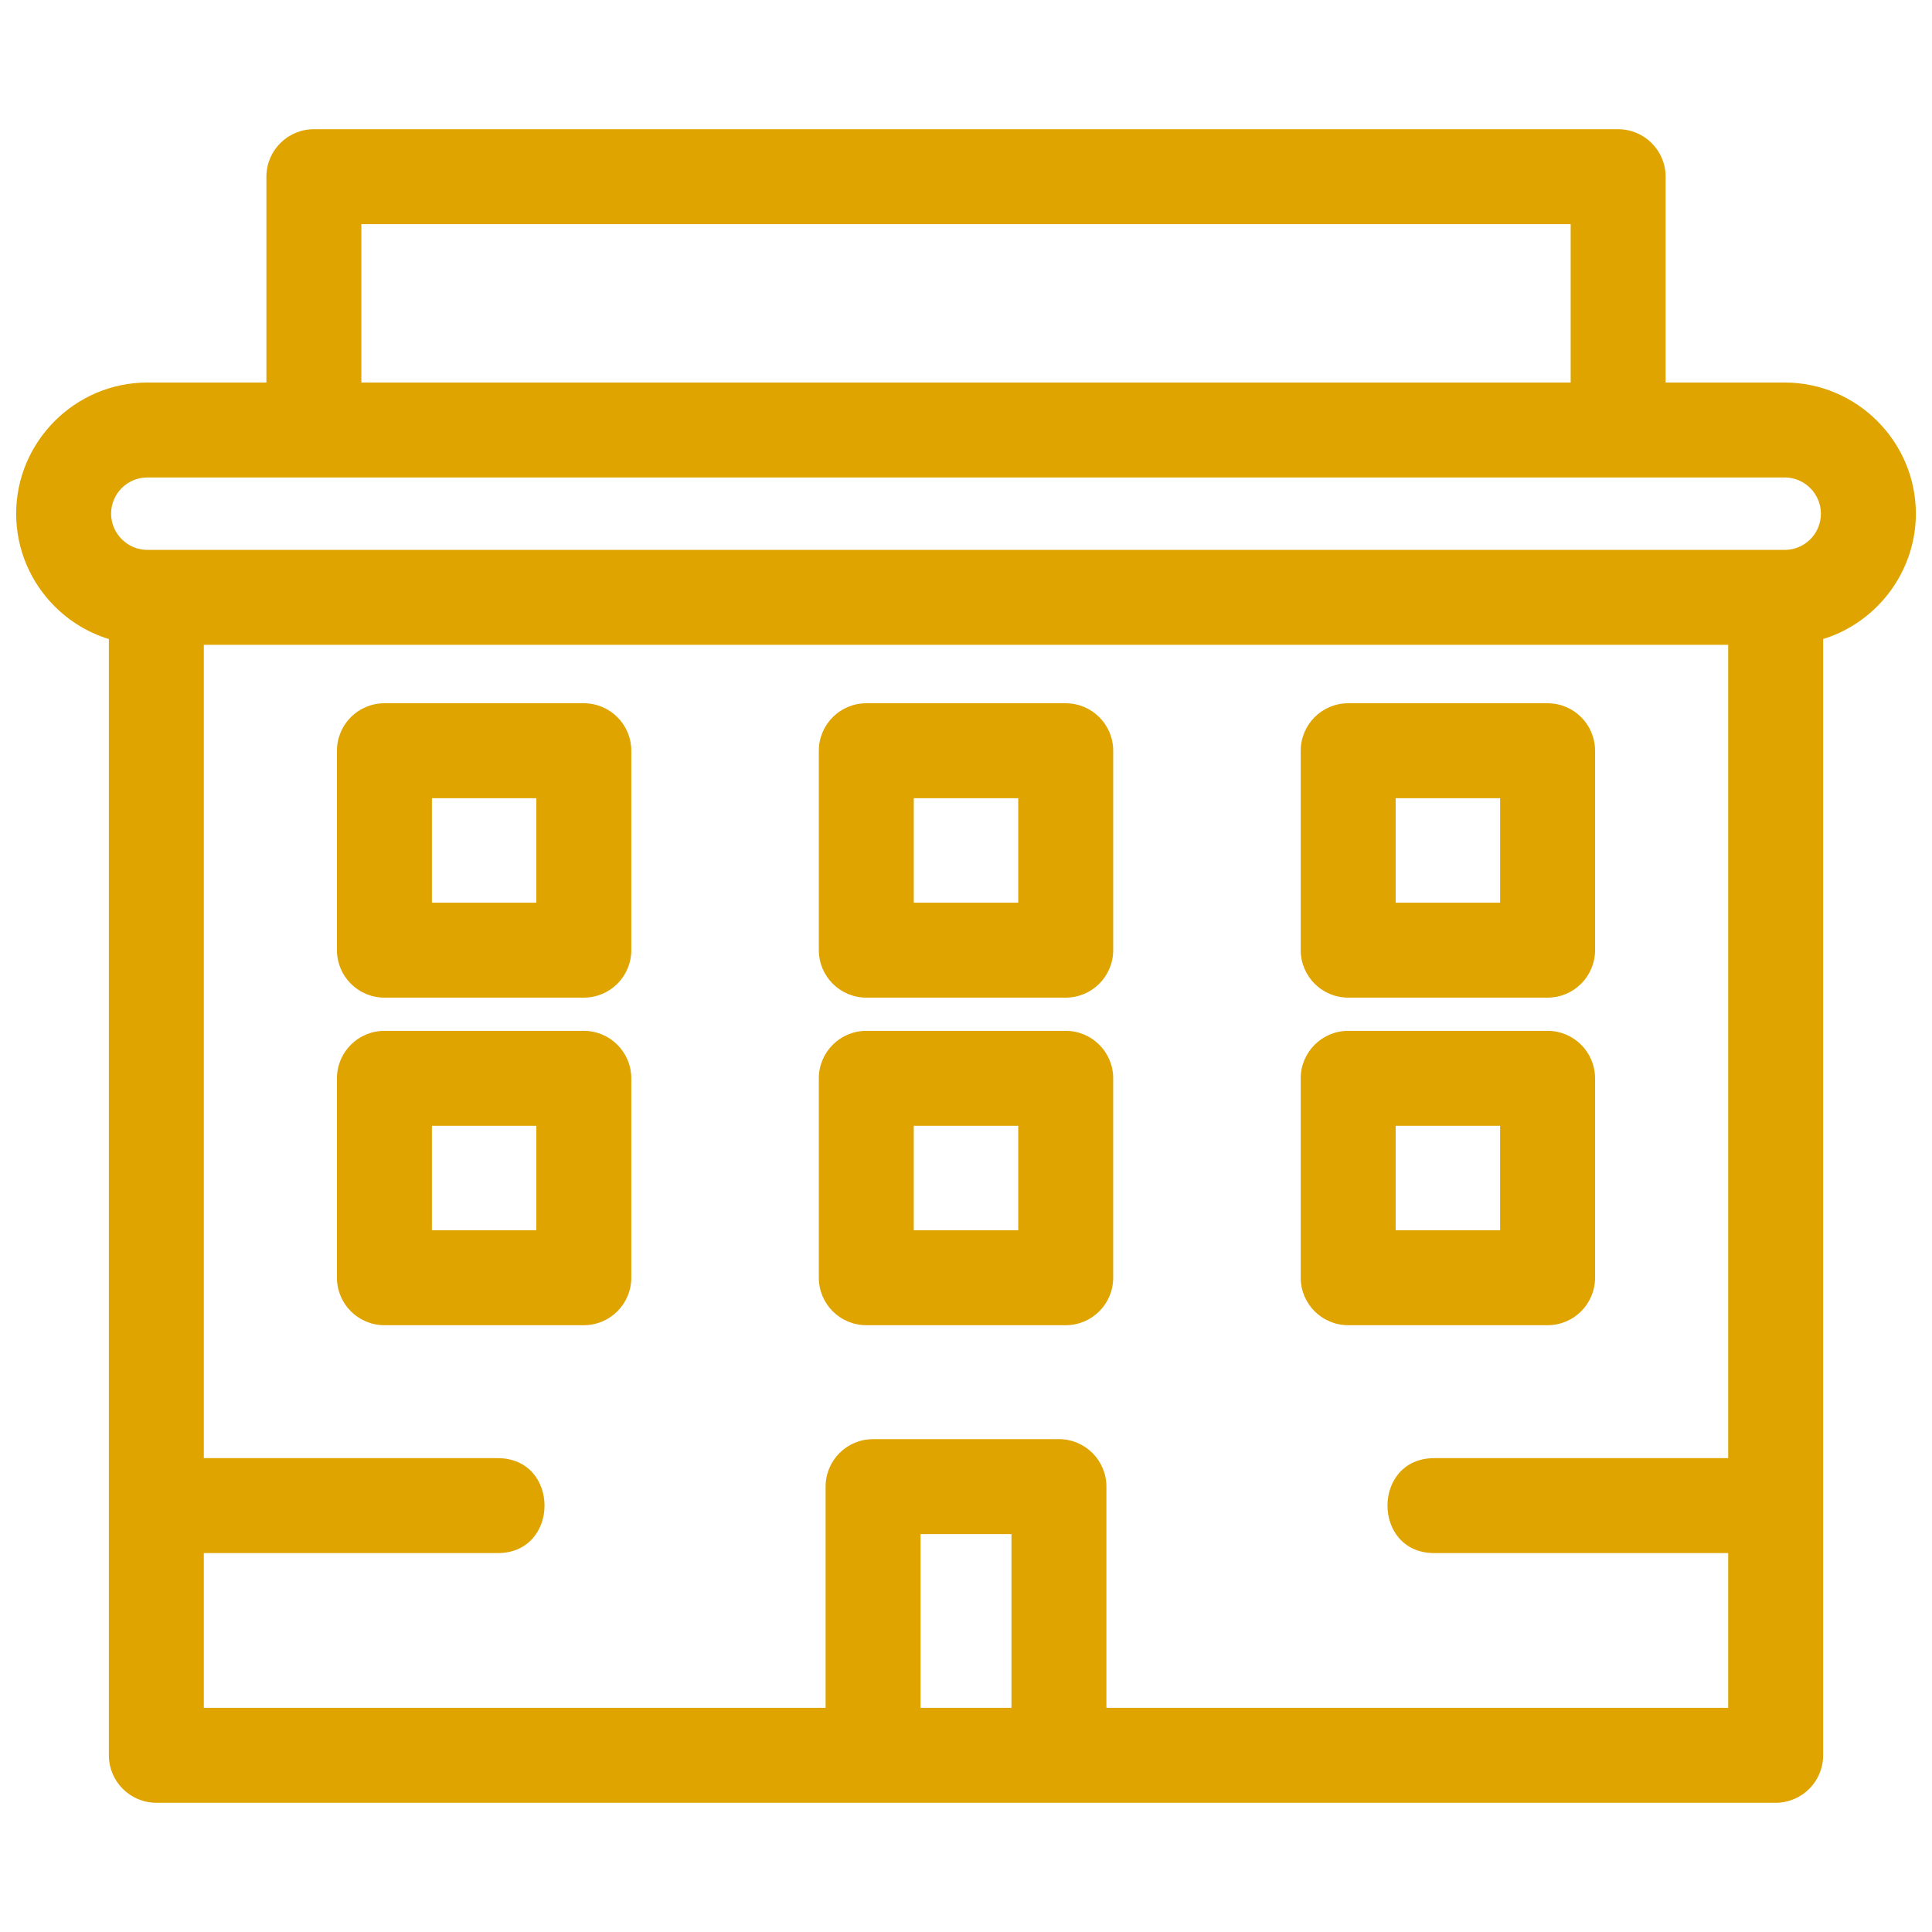
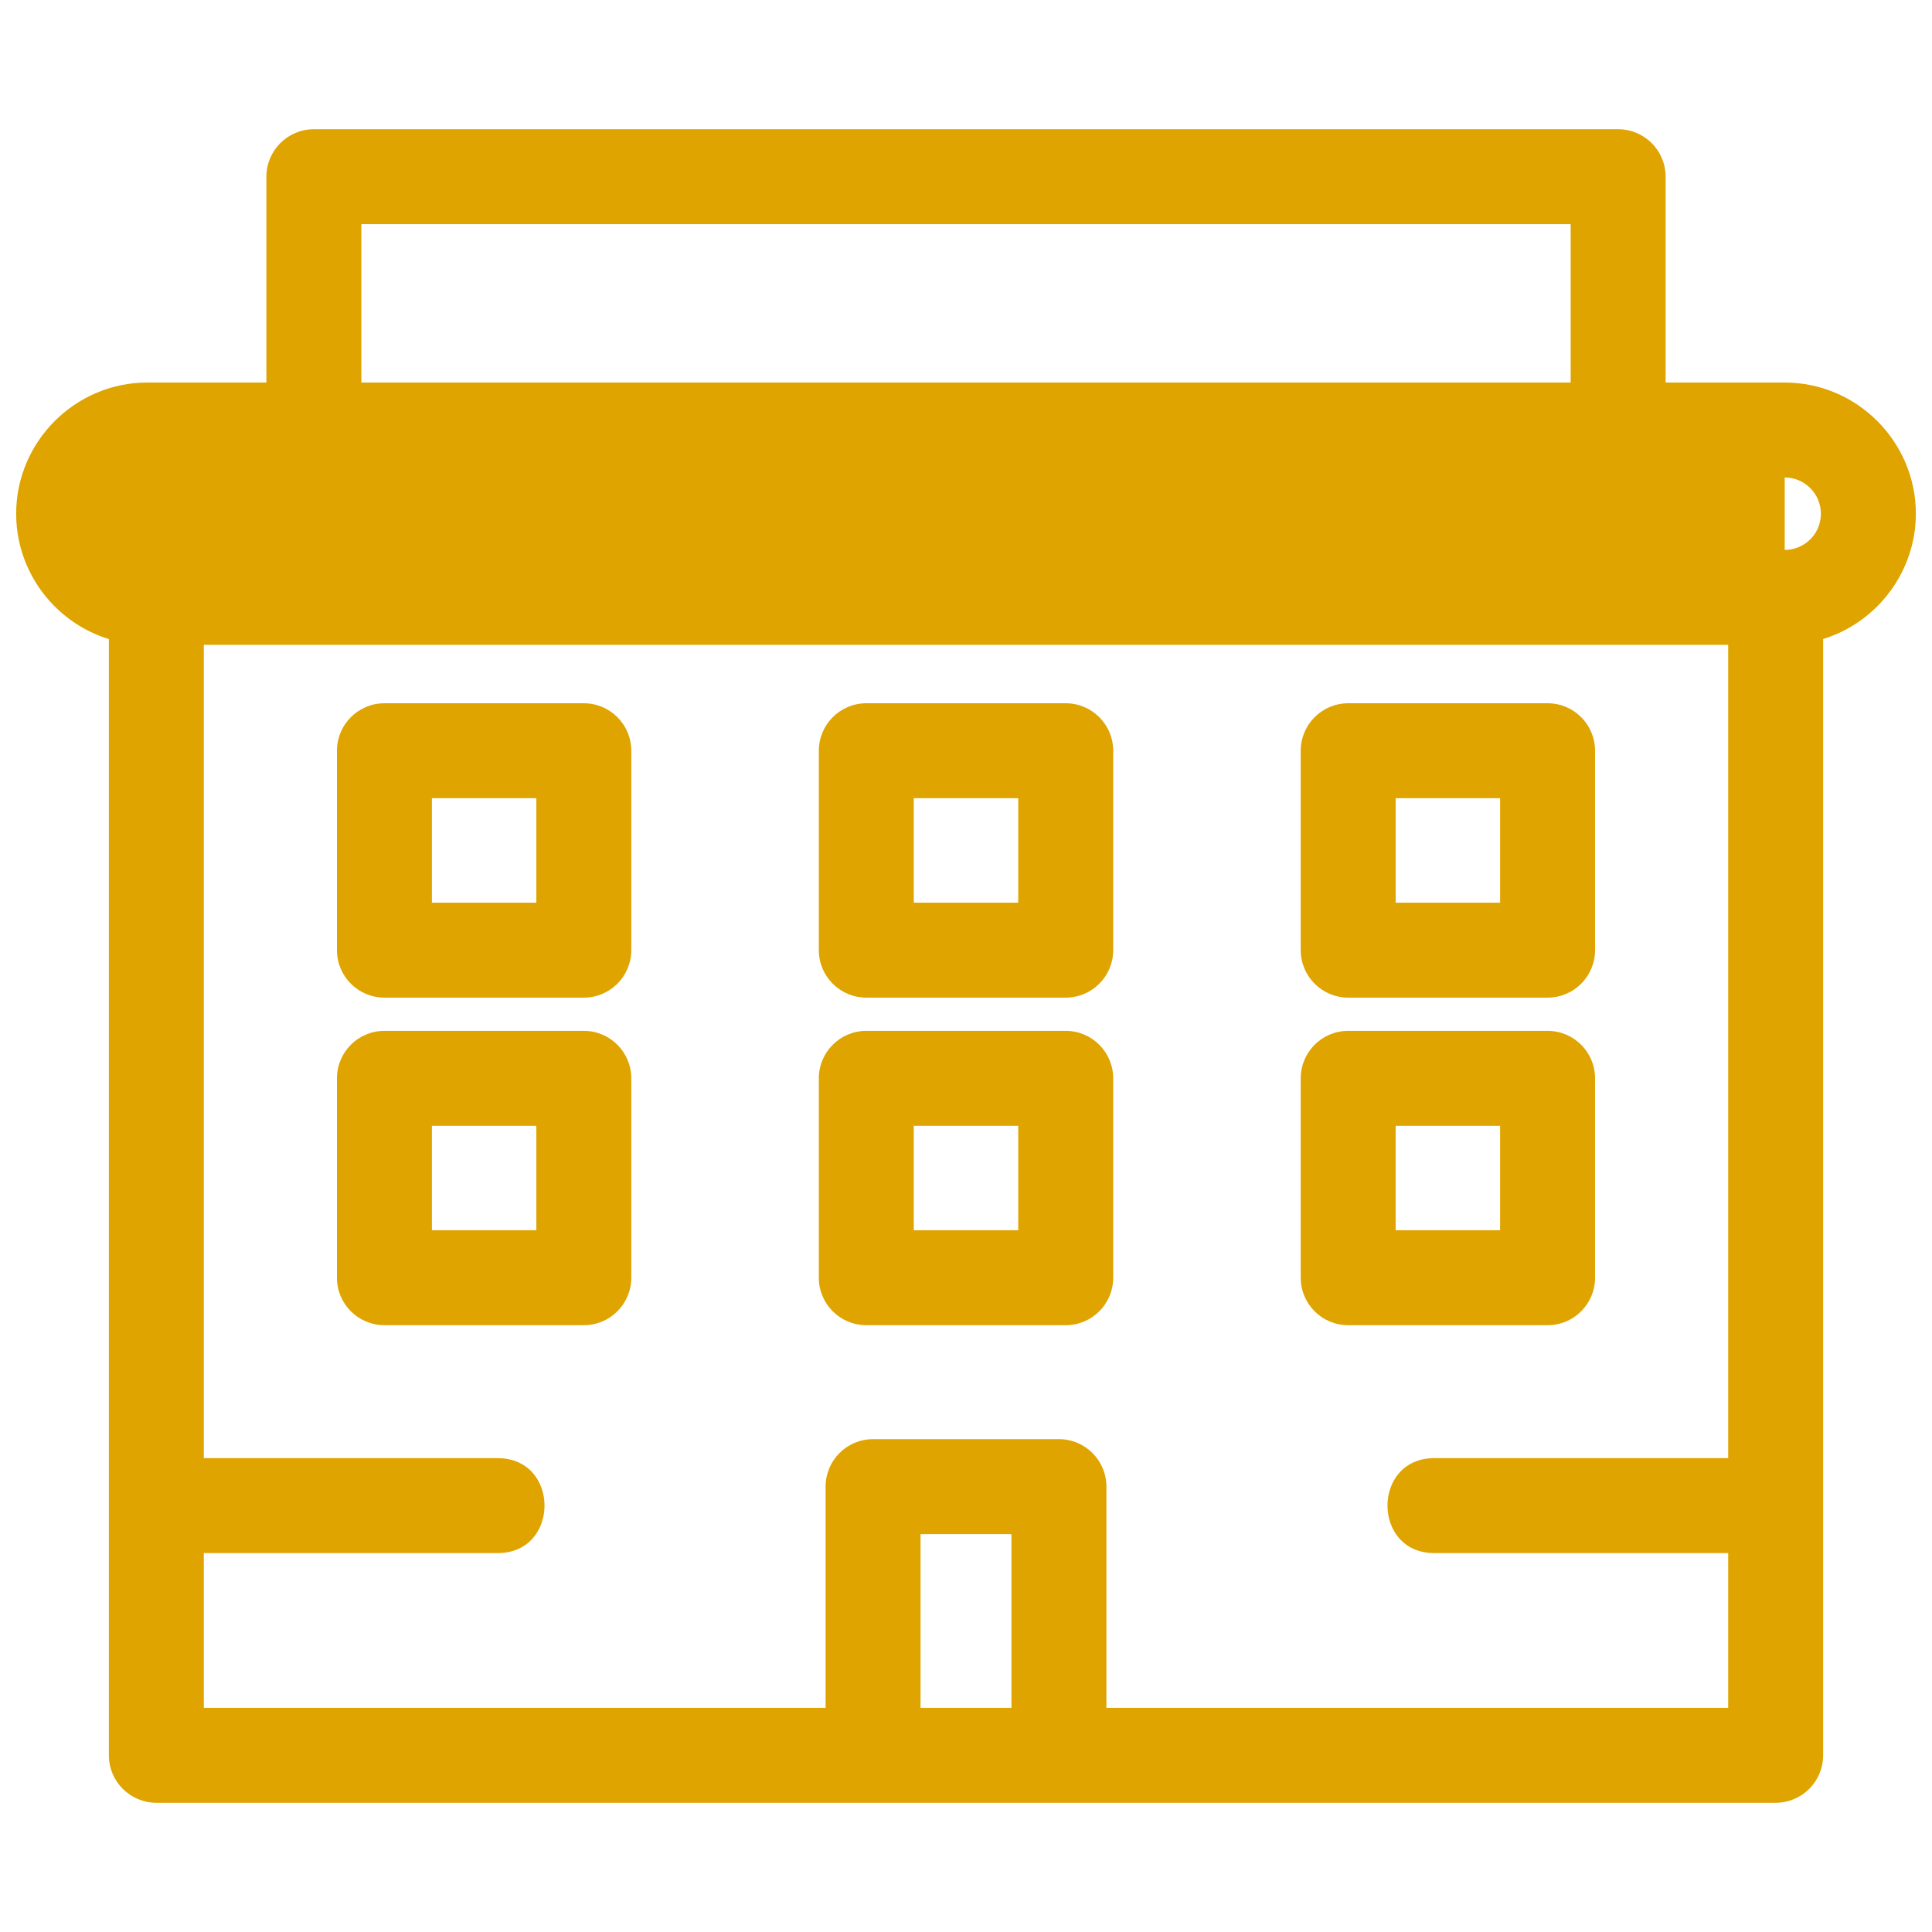
<svg xmlns="http://www.w3.org/2000/svg" xmlns:ns1="http://sodipodi.sourceforge.net/DTD/sodipodi-0.dtd" xmlns:ns2="http://www.inkscape.org/namespaces/inkscape" fill="#000000" width="800px" height="800px" viewBox="0 0 846.66 846.66" style="shape-rendering:geometricPrecision; text-rendering:geometricPrecision; image-rendering:optimizeQuality; fill-rule:evenodd; clip-rule:evenodd" xml:space="preserve" id="svg1" ns1:docname="office-business-work-workplace-home-company-2-svgrepo-com.svg" ns2:version="1.4 (86a8ad7, 2024-10-11)">
  <defs id="defs1">
    <style type="text/css" id="style1">       .fil0 {fill:black;fill-rule:nonzero}     </style>
  </defs>
  <g id="Layer_x0020_1" style="fill:#dfa400;fill-opacity:1">
-     <path class="fil0" d="M782.11 240.98c8.78,0 15.86,-7.09 15.86,-15.87 0,-8.74 -7.14,-15.87 -15.86,-15.87l-717.56 0c-8.75,0 -15.86,7.12 -15.86,15.87 0,8.68 7.18,15.87 15.86,15.87l717.56 0zm-153.55 439.63c-27.37,0 -27.37,-41.61 0,-41.61l128.78 0 0 -356.41 -668.02 0 0 356.41 128.78 0c27.37,0 27.37,41.61 0,41.61l-128.78 0 0 67.81 272.48 0 0 -96.94c0,-11.49 9.31,-20.8 20.8,-20.8l81.46 0c11.49,0 20.8,9.31 20.8,20.8l0 96.94 272.48 0 0 -67.81 -128.78 0zm-185.31 67.81l0 -76.13 -39.84 0 0 76.13 39.84 0zm-274.79 -296.67l87.39 0c11.48,0 20.8,9.32 20.8,20.81l0 87.38c0,11.49 -9.32,20.8 -20.8,20.8l-87.39 0c-11.49,0 -20.8,-9.31 -20.8,-20.8l0 -87.38c0,-11.49 9.31,-20.81 20.8,-20.81zm66.58 41.61l-45.77 0 0 45.77 45.77 0 0 -45.77zm355.77 -41.61l87.39 0c11.49,0 20.8,9.32 20.8,20.81l0 87.38c0,11.49 -9.31,20.8 -20.8,20.8l-87.39 0c-11.48,0 -20.8,-9.31 -20.8,-20.8l0 -87.38c0,-11.49 9.32,-20.81 20.8,-20.81zm66.58 41.61l-45.77 0 0 45.77 45.77 0 0 -45.77zm-277.75 -41.61l87.38 0c11.49,0 20.81,9.32 20.81,20.81l0 87.38c0,11.49 -9.32,20.8 -20.81,20.8l-87.38 0c-11.49,0 -20.81,-9.31 -20.81,-20.8l0 -87.38c0,-11.49 9.32,-20.81 20.81,-20.81zm66.58 41.61l-45.78 0 0 45.77 45.78 0 0 -45.77zm-277.76 -185.17l87.39 0c11.48,0 20.8,9.32 20.8,20.81l0 87.38c0,11.49 -9.32,20.81 -20.8,20.81l-87.39 0c-11.49,0 -20.8,-9.32 -20.8,-20.81l0 -87.38c0,-11.49 9.31,-20.81 20.8,-20.81zm66.58 41.61l-45.77 0 0 45.78 45.77 0 0 -45.78zm355.77 -41.61l87.39 0c11.49,0 20.8,9.32 20.8,20.81l0 87.38c0,11.49 -9.31,20.81 -20.8,20.81l-87.39 0c-11.48,0 -20.8,-9.32 -20.8,-20.81l0 -87.38c0,-11.49 9.32,-20.81 20.8,-20.81zm66.58 41.61l-45.77 0 0 45.78 45.77 0 0 -45.78zm-277.75 -41.61l87.38 0c11.49,0 20.81,9.32 20.81,20.81l0 87.38c0,11.49 -9.32,20.81 -20.81,20.81l-87.38 0c-11.49,0 -20.81,-9.32 -20.81,-20.81l0 -87.38c0,-11.49 9.32,-20.81 20.81,-20.81zm66.58 41.61l-45.78 0 0 45.78 45.78 0 0 -45.78zm-308.67 -293.17l571.56 0c11.49,0 20.81,9.32 20.81,20.81l0 90.2 52.19 0c31.59,0 57.47,25.86 57.47,57.47 0,25.23 -16.76,47.55 -40.63,54.94l0 489.17c0,11.49 -9.32,20.81 -20.81,20.81 -236.54,0 -473.08,0 -709.62,0 -11.49,0 -20.81,-9.32 -20.81,-20.81l0 -489.16c-9.08,-2.79 -17.21,-7.78 -23.77,-14.34 -10.4,-10.4 -16.86,-24.78 -16.86,-40.61 0,-31.59 25.86,-57.47 57.47,-57.47l52.19 0 0 -90.2c0,-11.49 9.32,-20.81 20.81,-20.81zm550.76 41.61l-529.96 0 0 69.4 529.96 0 0 -69.4z" id="path1" style="fill:#dfa400;fill-opacity:1" />
+     <path class="fil0" d="M782.11 240.98c8.78,0 15.86,-7.09 15.86,-15.87 0,-8.74 -7.14,-15.87 -15.86,-15.87l-717.56 0l717.56 0zm-153.55 439.63c-27.37,0 -27.37,-41.61 0,-41.61l128.78 0 0 -356.41 -668.02 0 0 356.41 128.78 0c27.37,0 27.37,41.61 0,41.61l-128.78 0 0 67.81 272.48 0 0 -96.94c0,-11.49 9.31,-20.8 20.8,-20.8l81.46 0c11.49,0 20.8,9.31 20.8,20.8l0 96.94 272.48 0 0 -67.81 -128.78 0zm-185.31 67.81l0 -76.13 -39.84 0 0 76.13 39.84 0zm-274.79 -296.67l87.39 0c11.48,0 20.8,9.32 20.8,20.81l0 87.38c0,11.49 -9.32,20.8 -20.8,20.8l-87.39 0c-11.49,0 -20.8,-9.31 -20.8,-20.8l0 -87.38c0,-11.49 9.31,-20.81 20.8,-20.81zm66.58 41.61l-45.77 0 0 45.77 45.77 0 0 -45.77zm355.77 -41.61l87.39 0c11.49,0 20.8,9.32 20.8,20.81l0 87.38c0,11.49 -9.31,20.8 -20.8,20.8l-87.39 0c-11.48,0 -20.8,-9.31 -20.8,-20.8l0 -87.38c0,-11.49 9.32,-20.81 20.8,-20.81zm66.58 41.61l-45.77 0 0 45.77 45.77 0 0 -45.77zm-277.75 -41.61l87.38 0c11.49,0 20.81,9.32 20.81,20.81l0 87.38c0,11.49 -9.32,20.8 -20.81,20.8l-87.38 0c-11.49,0 -20.81,-9.31 -20.81,-20.8l0 -87.38c0,-11.49 9.32,-20.81 20.81,-20.81zm66.58 41.61l-45.78 0 0 45.77 45.78 0 0 -45.77zm-277.76 -185.17l87.39 0c11.48,0 20.8,9.32 20.8,20.81l0 87.38c0,11.49 -9.32,20.81 -20.8,20.81l-87.39 0c-11.49,0 -20.8,-9.32 -20.8,-20.81l0 -87.38c0,-11.49 9.31,-20.81 20.8,-20.81zm66.58 41.61l-45.77 0 0 45.78 45.77 0 0 -45.78zm355.77 -41.61l87.39 0c11.49,0 20.8,9.32 20.8,20.81l0 87.38c0,11.49 -9.31,20.81 -20.8,20.81l-87.39 0c-11.48,0 -20.8,-9.32 -20.8,-20.81l0 -87.38c0,-11.49 9.32,-20.81 20.8,-20.81zm66.58 41.61l-45.77 0 0 45.78 45.77 0 0 -45.78zm-277.75 -41.61l87.38 0c11.49,0 20.81,9.32 20.81,20.81l0 87.38c0,11.49 -9.32,20.81 -20.81,20.81l-87.38 0c-11.49,0 -20.81,-9.32 -20.81,-20.81l0 -87.38c0,-11.49 9.32,-20.81 20.81,-20.81zm66.58 41.61l-45.78 0 0 45.78 45.78 0 0 -45.78zm-308.67 -293.17l571.56 0c11.49,0 20.81,9.32 20.81,20.81l0 90.2 52.19 0c31.59,0 57.47,25.86 57.47,57.47 0,25.23 -16.76,47.55 -40.63,54.94l0 489.17c0,11.49 -9.32,20.81 -20.81,20.81 -236.54,0 -473.08,0 -709.62,0 -11.49,0 -20.81,-9.32 -20.81,-20.81l0 -489.16c-9.08,-2.79 -17.21,-7.78 -23.77,-14.34 -10.4,-10.4 -16.86,-24.78 -16.86,-40.61 0,-31.59 25.86,-57.47 57.47,-57.47l52.19 0 0 -90.2c0,-11.49 9.32,-20.81 20.81,-20.81zm550.76 41.61l-529.96 0 0 69.4 529.96 0 0 -69.4z" id="path1" style="fill:#dfa400;fill-opacity:1" />
  </g>
</svg>